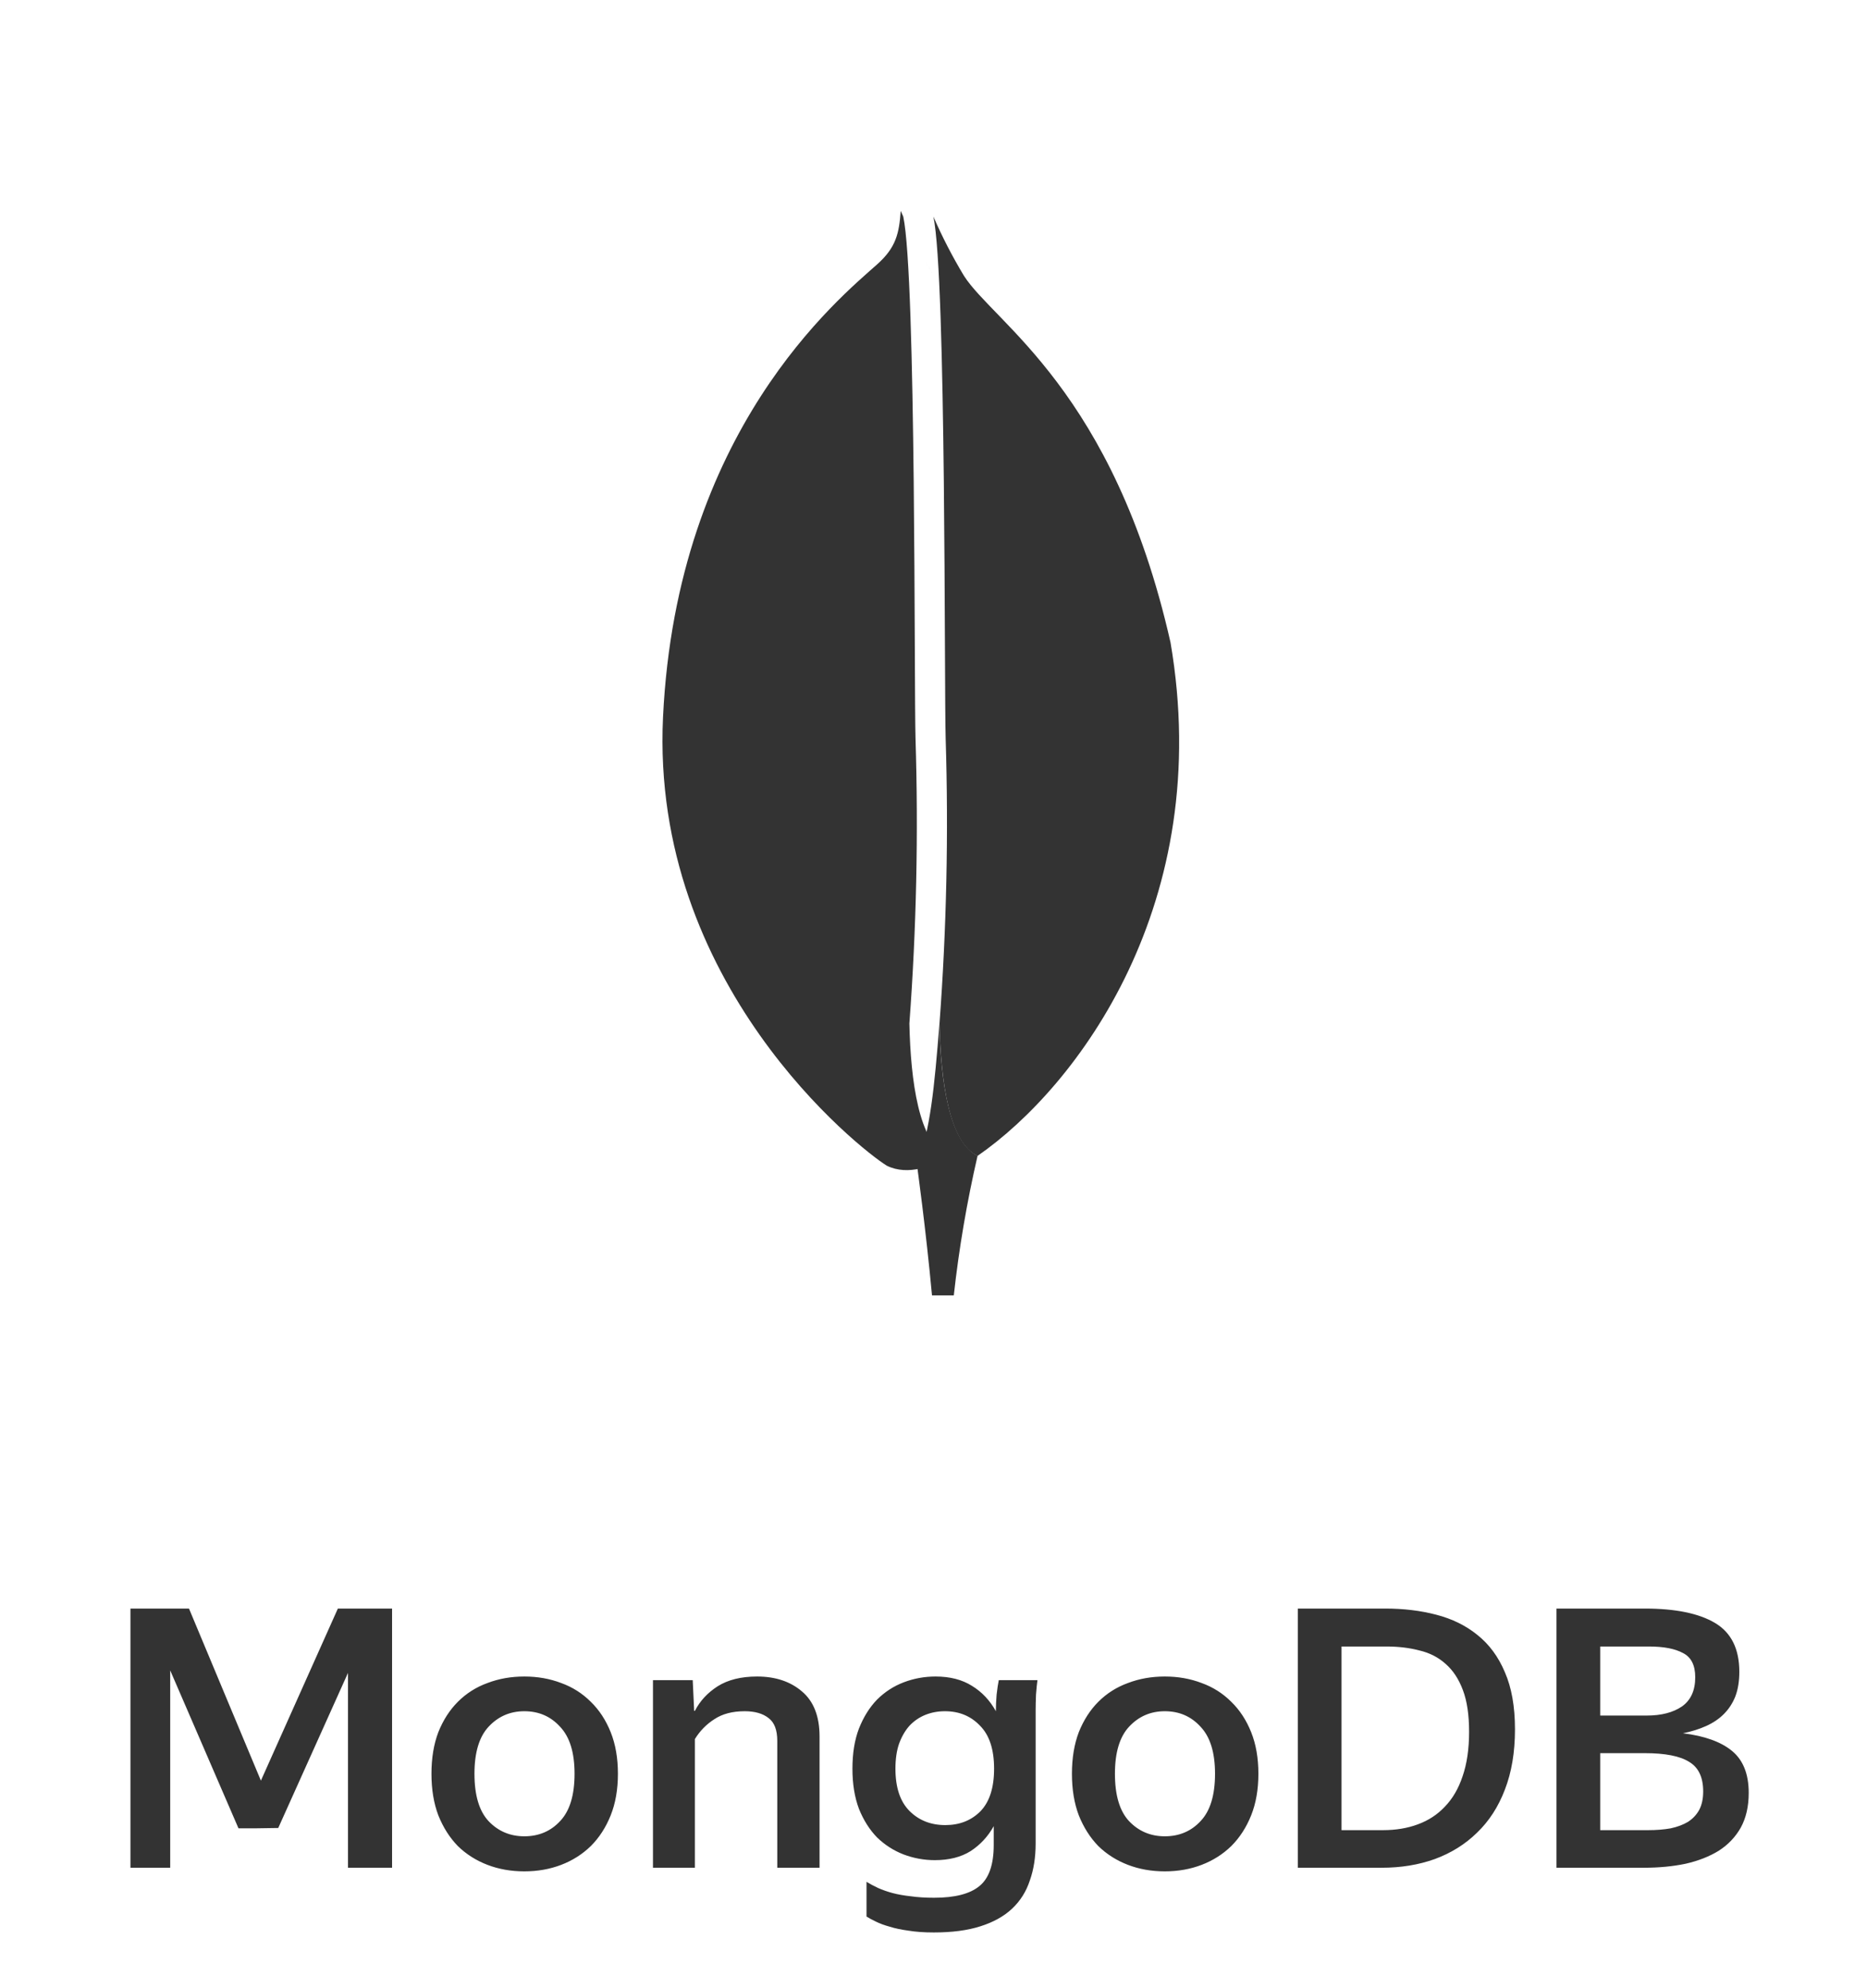
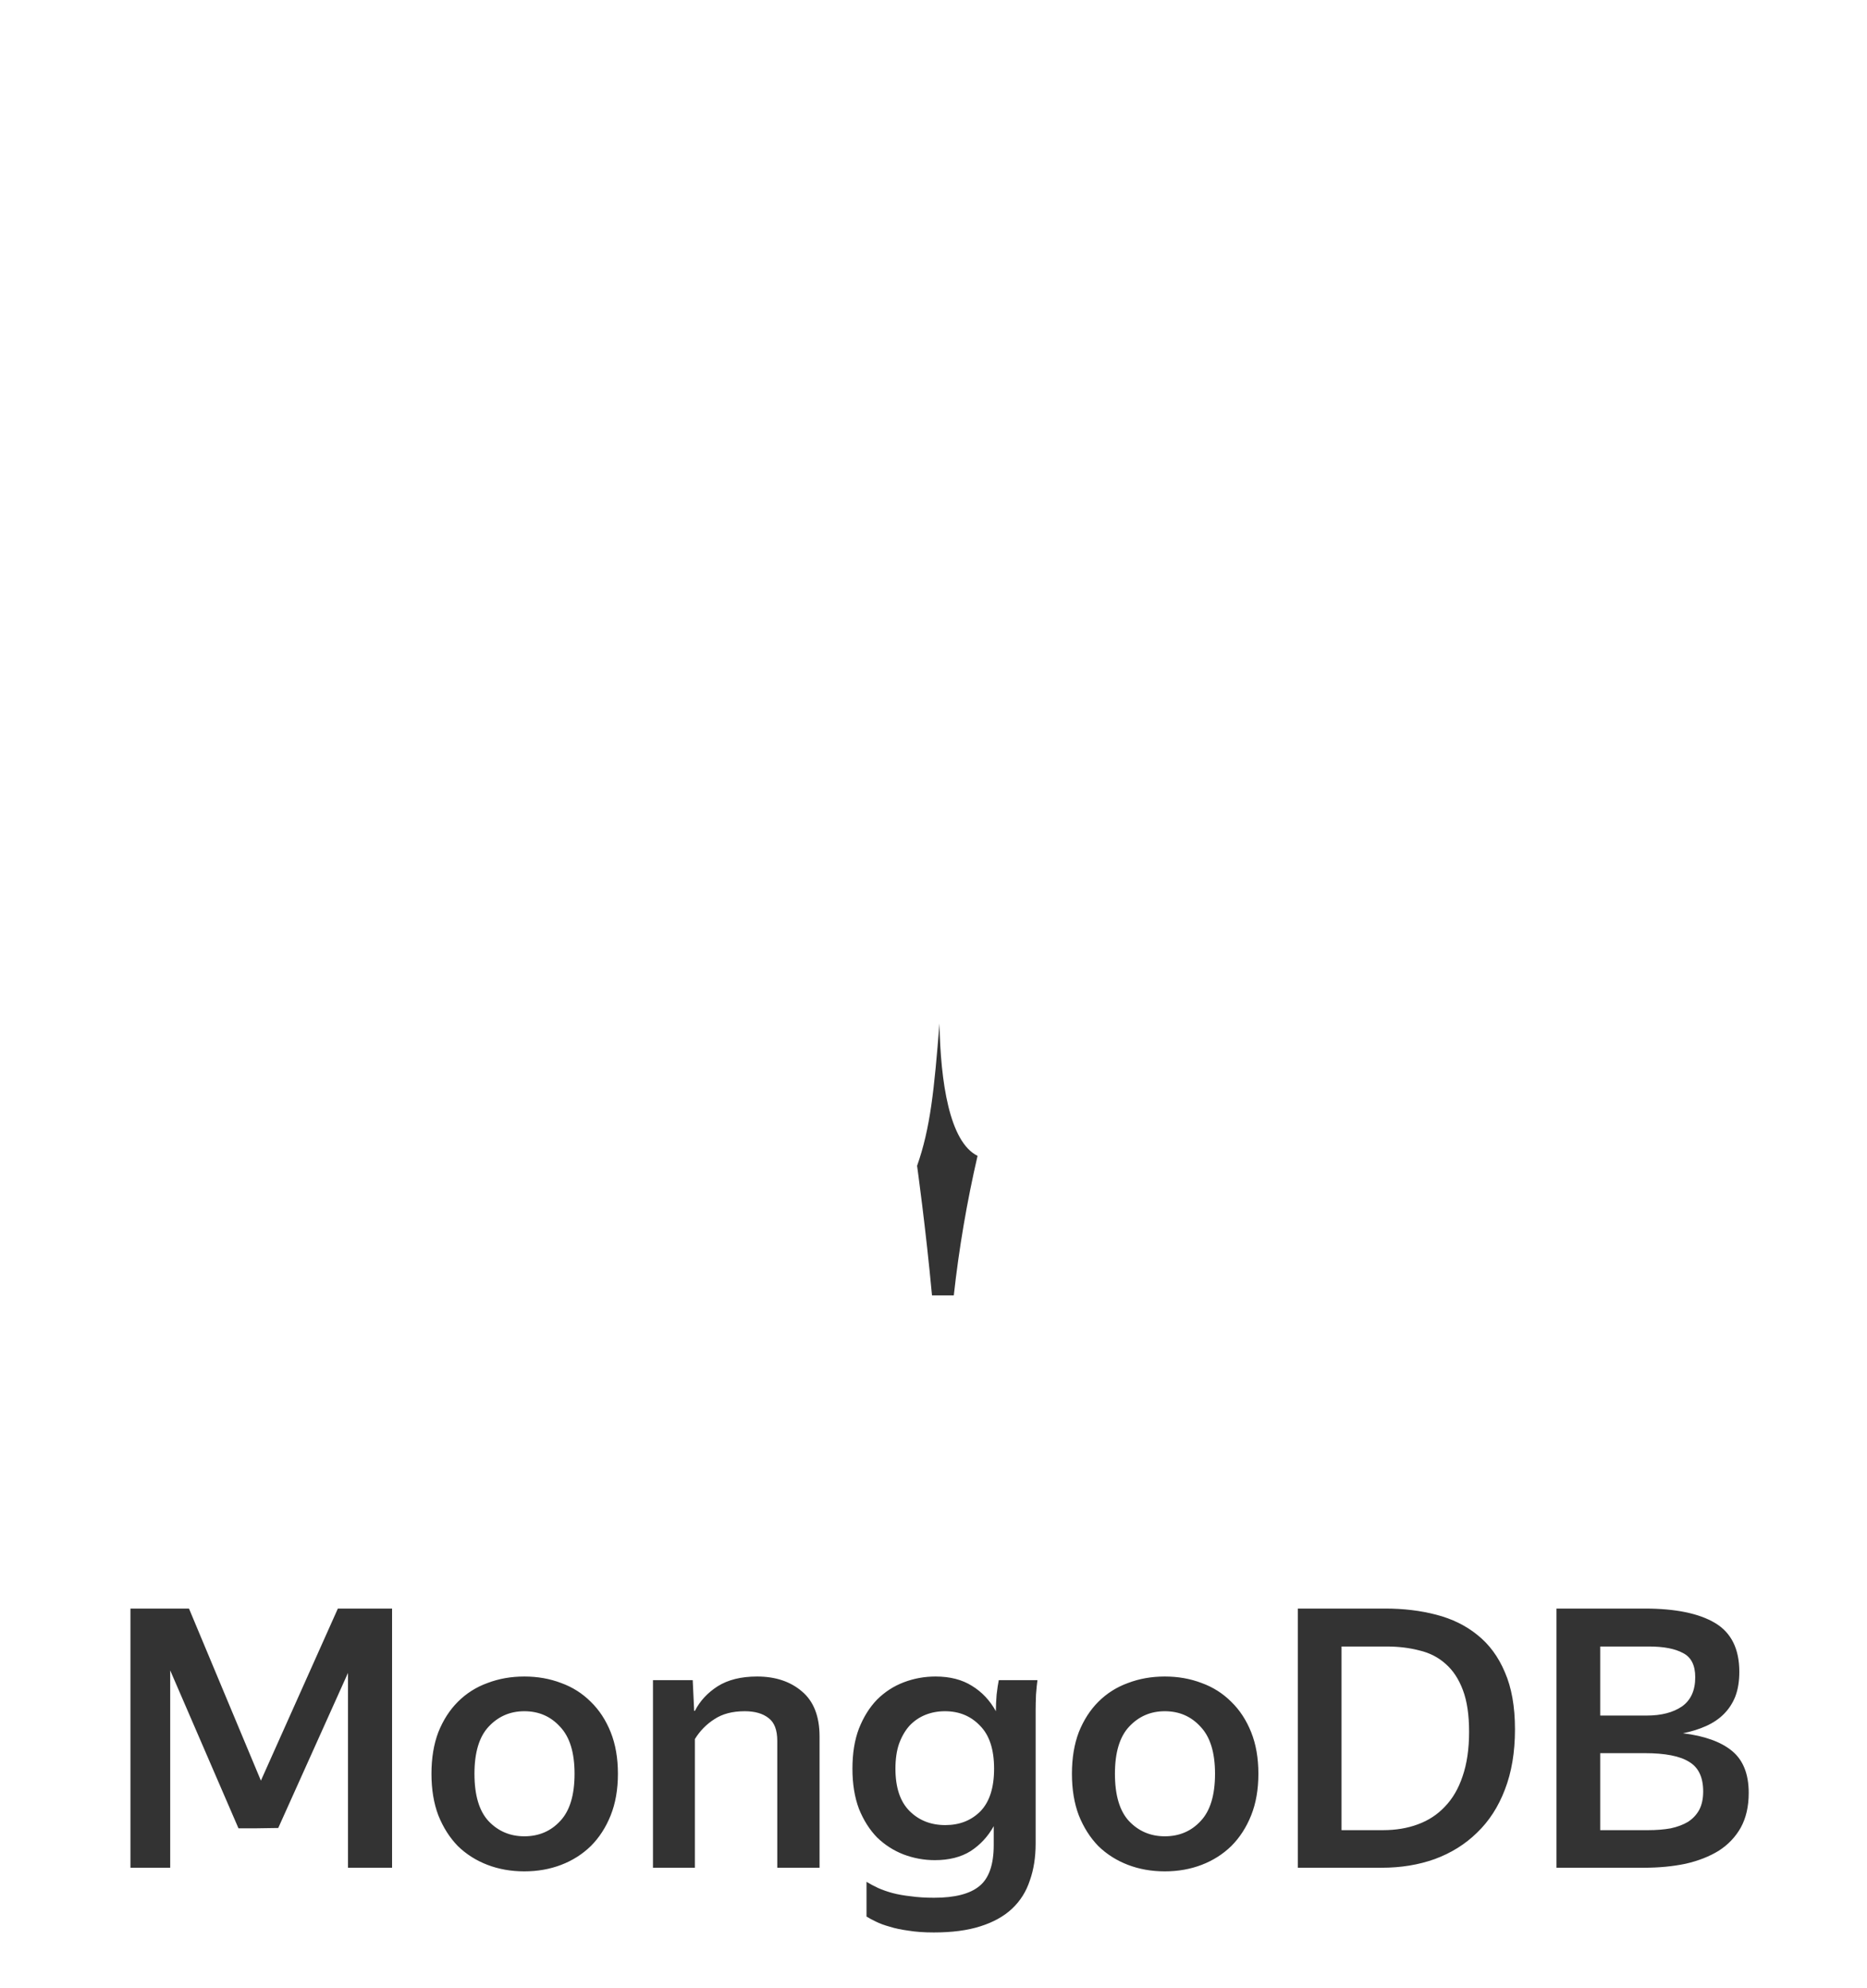
<svg xmlns="http://www.w3.org/2000/svg" width="62" height="66" viewBox="0 0 62 66" fill="none">
  <path d="M31.198 33.977C31.023 36.171 30.898 37.446 30.455 38.7C30.455 38.7 30.746 40.788 30.95 43.001H31.674C31.846 41.443 32.11 39.896 32.463 38.369C31.526 37.908 31.234 35.903 31.198 33.977Z" fill="#333333" />
-   <path d="M29.996 7.19C30.427 9.195 30.354 22.863 30.403 24.52C30.501 27.674 30.433 30.831 30.199 33.977C30.241 35.883 30.515 37.927 31.458 38.368C31.45 38.374 31.442 38.381 31.433 38.387C31.015 38.705 30.156 39.044 29.451 38.697C28.534 38.132 21.596 32.667 22.018 23.804C22.472 14.297 27.859 9.907 29.128 8.776C29.76 8.213 29.858 7.744 29.911 7.001C29.938 7.065 29.968 7.127 29.996 7.19ZM37.875 21.327C38.17 23.058 38.219 24.688 38.088 26.206C38.218 24.688 38.167 23.058 37.871 21.327C37.812 21.066 37.751 20.81 37.688 20.561L37.875 21.327ZM35.134 14.216C35.305 14.499 35.475 14.799 35.644 15.115C35.559 14.957 35.475 14.803 35.39 14.653L35.134 14.216ZM30.43 8.106C30.521 8.286 30.615 8.464 30.713 8.64C30.615 8.464 30.521 8.286 30.43 8.106ZM31.013 9.158C30.909 8.987 30.81 8.814 30.713 8.64C30.81 8.814 30.91 8.987 31.013 9.158ZM30.393 8.033C30.327 7.902 30.262 7.77 30.199 7.637C30.262 7.77 30.327 7.902 30.393 8.033Z" fill="#333333" />
-   <path d="M32.462 38.371C31.515 37.933 31.241 35.886 31.199 33.978C31.433 30.831 31.502 27.674 31.404 24.52C31.354 22.865 31.427 9.191 30.996 7.189C31.291 7.867 31.631 8.525 32.013 9.158C33.022 10.734 36.976 12.961 38.871 21.328C40.348 29.957 35.803 36.06 32.462 38.371Z" fill="#333333" />
  <path d="M8.664 59.109L11.22 53.397H13.02V62.001H11.556V55.533L9.24 60.681L8.436 60.693H7.92L5.652 55.449V62.001H4.332V53.397H6.276L8.664 59.109ZM17.412 62.121C16.972 62.121 16.564 62.049 16.188 61.905C15.812 61.761 15.484 61.553 15.204 61.281C14.932 61.001 14.716 60.661 14.556 60.261C14.404 59.861 14.328 59.401 14.328 58.881C14.328 58.361 14.404 57.901 14.556 57.501C14.716 57.101 14.932 56.765 15.204 56.493C15.484 56.213 15.812 56.005 16.188 55.869C16.564 55.725 16.972 55.653 17.412 55.653C17.852 55.653 18.26 55.725 18.636 55.869C19.012 56.005 19.34 56.213 19.62 56.493C19.9 56.765 20.12 57.101 20.28 57.501C20.44 57.901 20.52 58.361 20.52 58.881C20.52 59.401 20.44 59.861 20.28 60.261C20.12 60.661 19.9 61.001 19.62 61.281C19.34 61.553 19.012 61.761 18.636 61.905C18.26 62.049 17.852 62.121 17.412 62.121ZM17.412 60.957C17.892 60.957 18.288 60.789 18.6 60.453C18.92 60.117 19.08 59.593 19.08 58.881C19.08 58.177 18.92 57.657 18.6 57.321C18.288 56.977 17.892 56.805 17.412 56.805C16.94 56.805 16.544 56.977 16.224 57.321C15.912 57.657 15.756 58.177 15.756 58.881C15.756 59.593 15.912 60.117 16.224 60.453C16.544 60.789 16.94 60.957 17.412 60.957ZM24.732 56.805C24.324 56.805 23.988 56.893 23.724 57.069C23.46 57.237 23.244 57.457 23.076 57.729V62.001H21.684V55.773H23.004L23.052 56.793H23.076C23.244 56.465 23.496 56.193 23.832 55.977C24.176 55.761 24.612 55.653 25.14 55.653C25.748 55.653 26.244 55.817 26.628 56.145C27.02 56.473 27.216 56.973 27.216 57.645V62.001H25.812V57.789C25.812 57.429 25.716 57.177 25.524 57.033C25.332 56.881 25.068 56.805 24.732 56.805ZM34.392 61.197C34.392 61.653 34.328 62.061 34.2 62.421C34.08 62.789 33.884 63.101 33.612 63.357C33.34 63.613 32.988 63.809 32.556 63.945C32.132 64.081 31.616 64.149 31.008 64.149C30.688 64.149 30.408 64.129 30.168 64.089C29.928 64.057 29.72 64.013 29.544 63.957C29.368 63.909 29.216 63.853 29.088 63.789C28.968 63.733 28.864 63.677 28.776 63.621V62.469C28.896 62.541 29.024 62.609 29.16 62.673C29.304 62.737 29.464 62.793 29.64 62.841C29.824 62.889 30.028 62.925 30.252 62.949C30.476 62.981 30.732 62.997 31.02 62.997C31.708 62.997 32.208 62.869 32.52 62.613C32.84 62.357 33 61.901 33 61.245V60.621C32.808 60.965 32.552 61.241 32.232 61.449C31.912 61.649 31.516 61.749 31.044 61.749C30.684 61.749 30.336 61.685 30 61.557C29.672 61.429 29.38 61.241 29.124 60.993C28.876 60.737 28.676 60.421 28.524 60.045C28.38 59.661 28.308 59.217 28.308 58.713C28.308 58.201 28.38 57.757 28.524 57.381C28.676 56.997 28.876 56.677 29.124 56.421C29.38 56.165 29.676 55.973 30.012 55.845C30.348 55.717 30.7 55.653 31.068 55.653C31.548 55.653 31.952 55.757 32.28 55.965C32.608 56.165 32.872 56.445 33.072 56.805V56.769C33.072 56.625 33.08 56.453 33.096 56.253C33.12 56.045 33.144 55.885 33.168 55.773H34.452C34.436 55.885 34.42 56.045 34.404 56.253C34.396 56.461 34.392 56.633 34.392 56.769V61.197ZM31.392 60.585C31.864 60.585 32.252 60.433 32.556 60.129C32.86 59.817 33.012 59.345 33.012 58.713C33.012 58.073 32.856 57.597 32.544 57.285C32.24 56.965 31.852 56.805 31.38 56.805C31.148 56.805 30.932 56.845 30.732 56.925C30.532 57.005 30.356 57.125 30.204 57.285C30.06 57.445 29.944 57.645 29.856 57.885C29.776 58.117 29.736 58.393 29.736 58.713C29.736 59.337 29.892 59.805 30.204 60.117C30.516 60.429 30.912 60.585 31.392 60.585ZM38.681 62.121C38.241 62.121 37.833 62.049 37.457 61.905C37.081 61.761 36.753 61.553 36.473 61.281C36.201 61.001 35.985 60.661 35.825 60.261C35.673 59.861 35.597 59.401 35.597 58.881C35.597 58.361 35.673 57.901 35.825 57.501C35.985 57.101 36.201 56.765 36.473 56.493C36.753 56.213 37.081 56.005 37.457 55.869C37.833 55.725 38.241 55.653 38.681 55.653C39.121 55.653 39.529 55.725 39.905 55.869C40.281 56.005 40.609 56.213 40.889 56.493C41.169 56.765 41.389 57.101 41.549 57.501C41.709 57.901 41.789 58.361 41.789 58.881C41.789 59.401 41.709 59.861 41.549 60.261C41.389 60.661 41.169 61.001 40.889 61.281C40.609 61.553 40.281 61.761 39.905 61.905C39.529 62.049 39.121 62.121 38.681 62.121ZM38.681 60.957C39.161 60.957 39.557 60.789 39.869 60.453C40.189 60.117 40.349 59.593 40.349 58.881C40.349 58.177 40.189 57.657 39.869 57.321C39.557 56.977 39.161 56.805 38.681 56.805C38.209 56.805 37.813 56.977 37.493 57.321C37.181 57.657 37.025 58.177 37.025 58.881C37.025 59.593 37.181 60.117 37.493 60.453C37.813 60.789 38.209 60.957 38.681 60.957ZM43.098 53.397H46.002C46.61 53.397 47.174 53.465 47.694 53.601C48.222 53.737 48.678 53.961 49.062 54.273C49.454 54.585 49.758 54.997 49.974 55.509C50.198 56.021 50.31 56.653 50.31 57.405C50.31 58.165 50.198 58.833 49.974 59.409C49.758 59.977 49.45 60.453 49.05 60.837C48.658 61.221 48.19 61.513 47.646 61.713C47.11 61.905 46.522 62.001 45.882 62.001H43.098V53.397ZM44.55 54.657V60.753H45.93C46.354 60.753 46.738 60.689 47.082 60.561C47.434 60.433 47.734 60.237 47.982 59.973C48.238 59.709 48.434 59.373 48.57 58.965C48.714 58.549 48.786 58.057 48.786 57.489C48.786 56.929 48.718 56.469 48.582 56.109C48.446 55.741 48.254 55.449 48.006 55.233C47.766 55.017 47.478 54.869 47.142 54.789C46.806 54.701 46.442 54.657 46.05 54.657H44.55ZM51.688 53.397H54.616C55.64 53.397 56.42 53.557 56.956 53.877C57.492 54.197 57.76 54.737 57.76 55.497C57.76 55.809 57.716 56.081 57.628 56.313C57.54 56.537 57.412 56.733 57.244 56.901C57.084 57.061 56.888 57.193 56.656 57.297C56.424 57.401 56.168 57.481 55.888 57.537C56.608 57.625 57.152 57.821 57.52 58.125C57.888 58.429 58.072 58.893 58.072 59.517C58.072 59.965 57.984 60.349 57.808 60.669C57.632 60.981 57.388 61.237 57.076 61.437C56.764 61.629 56.396 61.773 55.972 61.869C55.548 61.957 55.088 62.001 54.592 62.001H51.688V53.397ZM53.14 54.657V56.949H54.688C55.168 56.949 55.556 56.849 55.852 56.649C56.148 56.441 56.296 56.117 56.296 55.677C56.296 55.277 56.16 55.009 55.888 54.873C55.624 54.729 55.248 54.657 54.76 54.657H53.14ZM53.14 58.197V60.753H54.736C55.008 60.753 55.256 60.733 55.48 60.693C55.704 60.645 55.896 60.573 56.056 60.477C56.216 60.373 56.34 60.241 56.428 60.081C56.516 59.913 56.56 59.709 56.56 59.469C56.56 58.997 56.404 58.669 56.092 58.485C55.788 58.293 55.296 58.197 54.616 58.197H53.14Z" fill="#333333" />
</svg>